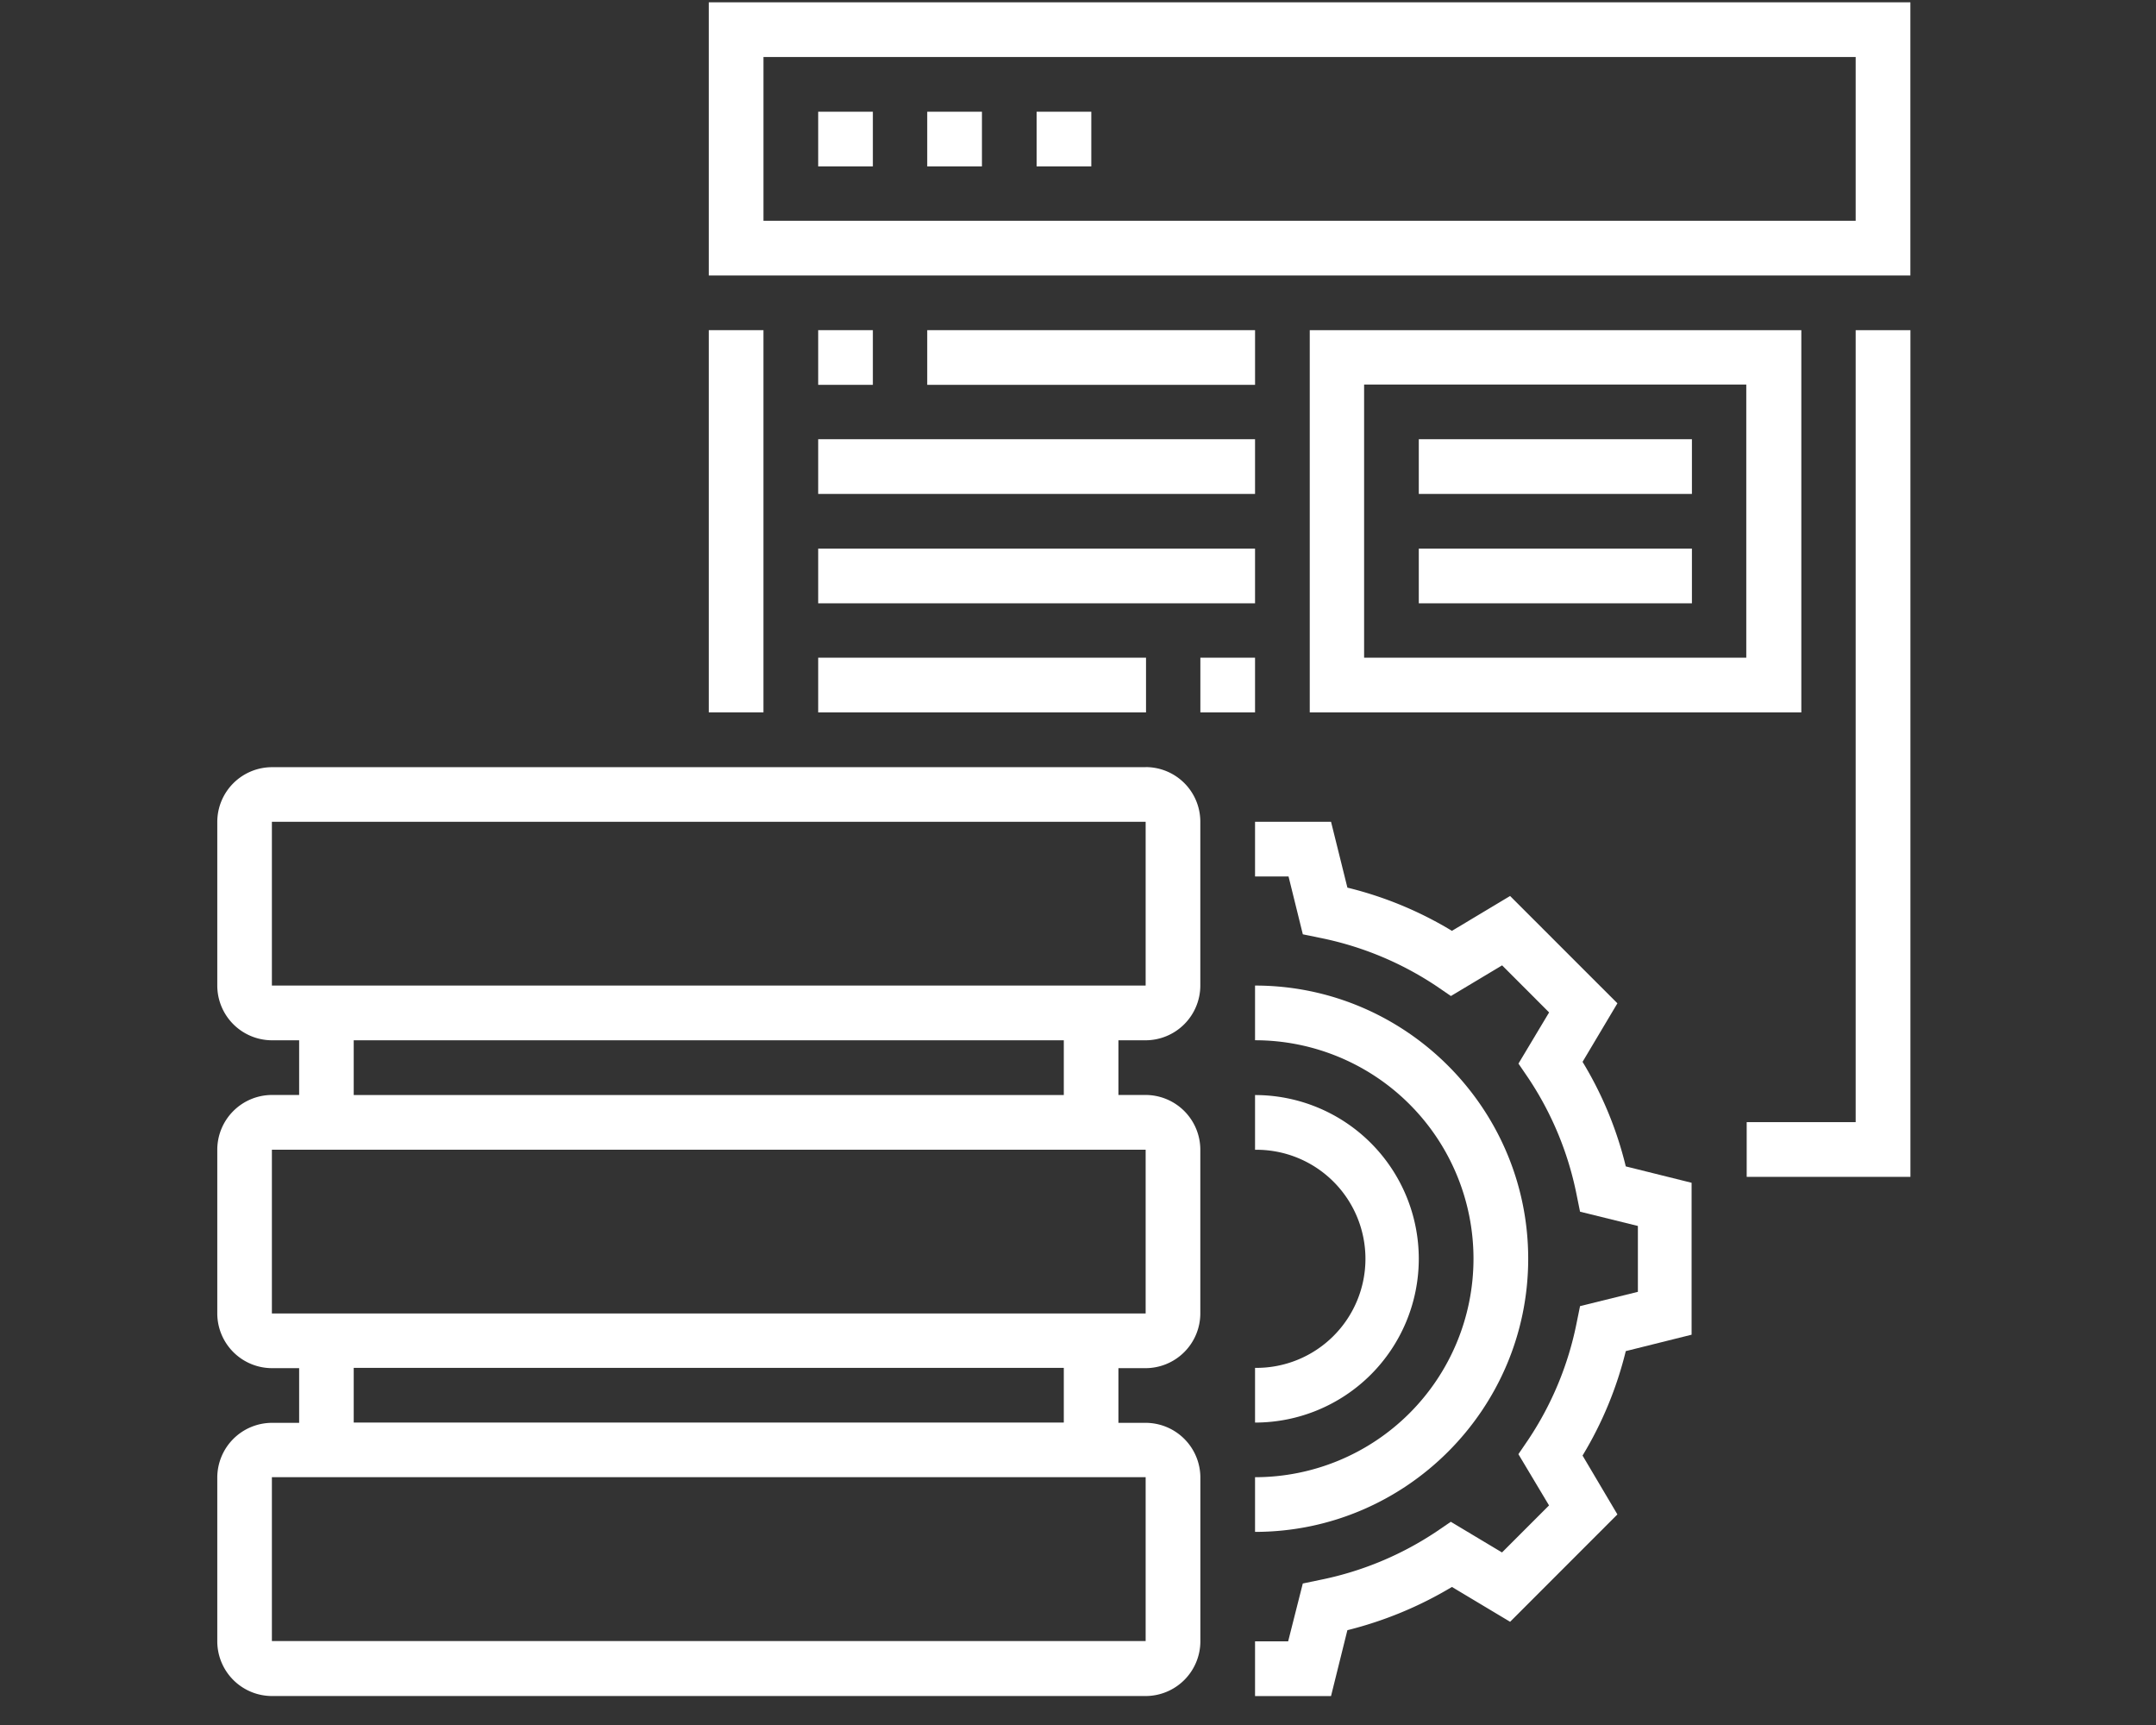
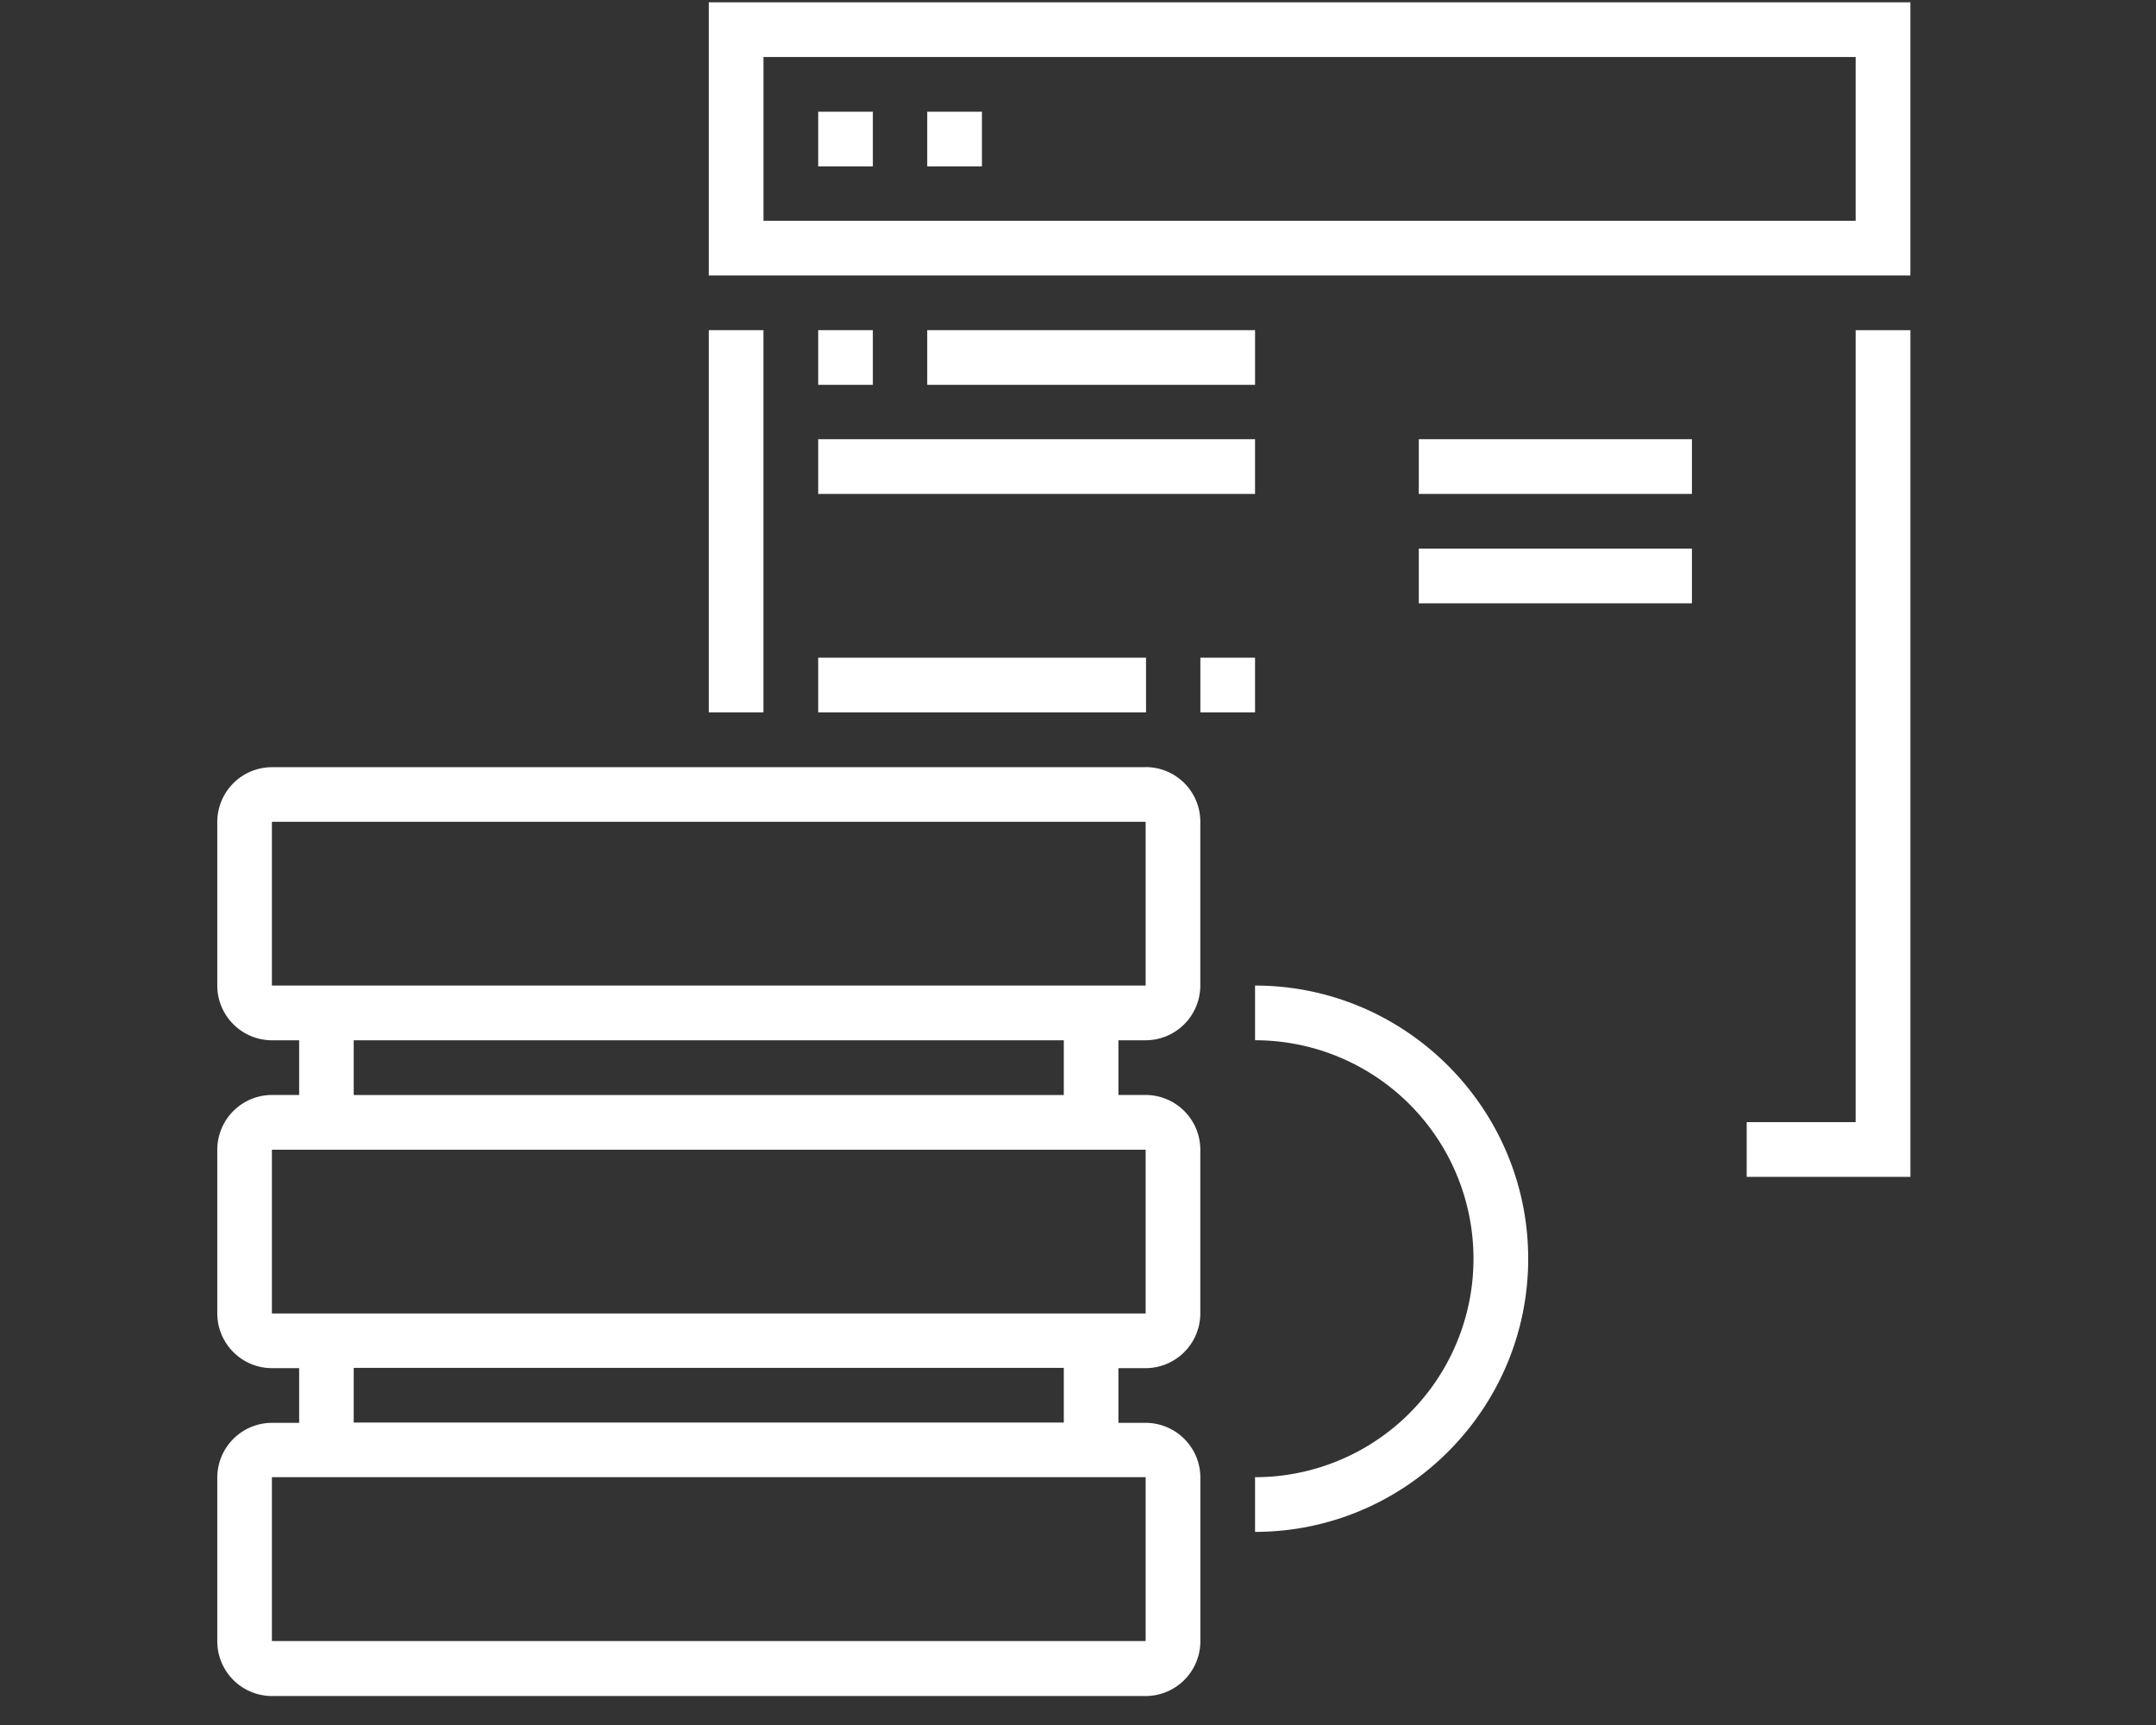
<svg xmlns="http://www.w3.org/2000/svg" id="Livello_1" data-name="Livello 1" viewBox="0 0 1280 1024">
  <rect x="0" y="0" width="1280" height="1024" fill="#333333" stroke="none" />
  <defs>
    <style>.cls-1{fill:#fff;}</style>
  </defs>
  <path class="cls-1" d="M1101.7,131.05H453.27V33.84H1101.7ZM420.8,163.53h713.38V1.37H420.8Z" />
  <rect class="cls-1" x="485.75" y="66.32" width="32.46" height="32.46" />
  <rect class="cls-1" x="550.49" y="66.32" width="32.48" height="32.46" />
-   <rect class="cls-1" x="615.44" y="66.32" width="32.46" height="32.46" />
  <rect class="cls-1" x="420.8" y="195.99" width="32.46" height="226.9" />
  <path class="cls-1" d="M1101.7,666.13H1037v32.48h97.21V196H1101.7Z" />
  <path class="cls-1" d="M680.16,585.05H161.42v-97.2H680.16Zm-48.59,65H210V617.54H631.57Zm48.59,129.67H161.42V682.48H680.16Zm-48.59,64.75H210V812H631.57Zm48.59,129.69H161.42V876.9H680.16Zm0-518.74H161.43A32.53,32.53,0,0,0,129,487.85v97.2a32.53,32.53,0,0,0,32.47,32.49h16.13V650H161.43A32.53,32.53,0,0,0,129,682.48v97.19a32.54,32.54,0,0,0,32.47,32.5h16.13v32.46H161.43A32.54,32.54,0,0,0,129,877.11v97.21a32.52,32.52,0,0,0,32.47,32.48H680.16a32.54,32.54,0,0,0,32.49-32.48V877.11a32.54,32.54,0,0,0-32.49-32.48H664V812.17h16.13a32.55,32.55,0,0,0,32.49-32.5V682.48A32.54,32.54,0,0,0,680.16,650H664V617.54h16.13a32.55,32.55,0,0,0,32.49-32.49v-97.2a32.41,32.41,0,0,0-32.49-32.48" />
-   <path class="cls-1" d="M939.55,630.34l20.69-34.75-63.71-63.71L862,552.57a220.75,220.75,0,0,0-62.06-25.65l-9.71-39.09H745.11v32.48H765l8.48,34.32,10.12,2.08a192.76,192.76,0,0,1,69.31,28.74l8.48,5.81,30.4-18.2L919.69,601,901.5,631.38l5.78,8.48A192.45,192.45,0,0,1,936,709.14l2.06,10.15,34.34,8.47v39.1l-34.34,8.48L936,785.48a192.41,192.41,0,0,1-28.76,69.27l-5.78,8.48,18.19,30.42-27.92,27.92-30.4-18.2-8.48,5.79a192.76,192.76,0,0,1-69.31,28.74L773.46,940l-8.69,34.32H745.11v32.5h45.11l9.71-39.1A227.43,227.43,0,0,0,862,942.05l34.54,20.68L960.24,899l-20.69-34.95a221,221,0,0,0,25.66-62l39.08-9.74V702.12l-39.08-9.72a218.42,218.42,0,0,0-25.66-62.06" />
-   <path class="cls-1" d="M1037,390.42H809.86V228.27h226.89V390.42ZM1069.43,196H777.59v226.9h291.84V196Z" />
  <rect class="cls-1" x="842.33" y="260.73" width="162.15" height="32.48" />
  <rect class="cls-1" x="842.33" y="325.68" width="162.15" height="32.46" />
  <rect class="cls-1" x="485.75" y="195.99" width="32.46" height="32.46" />
  <rect class="cls-1" x="550.49" y="195.99" width="194.63" height="32.46" />
  <rect class="cls-1" x="485.75" y="260.73" width="259.36" height="32.48" />
-   <rect class="cls-1" x="485.75" y="325.68" width="259.36" height="32.46" />
  <rect class="cls-1" x="485.75" y="390.42" width="194.63" height="32.48" />
  <rect class="cls-1" x="712.65" y="390.42" width="32.46" height="32.48" />
-   <path class="cls-1" d="M745.11,812v32.47a97.21,97.21,0,1,0,0-194.42v32.48a64.74,64.74,0,1,1,0,129.47" />
  <path class="cls-1" d="M745.11,909.36c89.35,0,162.17-72.8,162.17-162.15S834.46,585.05,745.11,585.05v32.47a129.69,129.69,0,0,1,0,259.38Z" />
</svg>